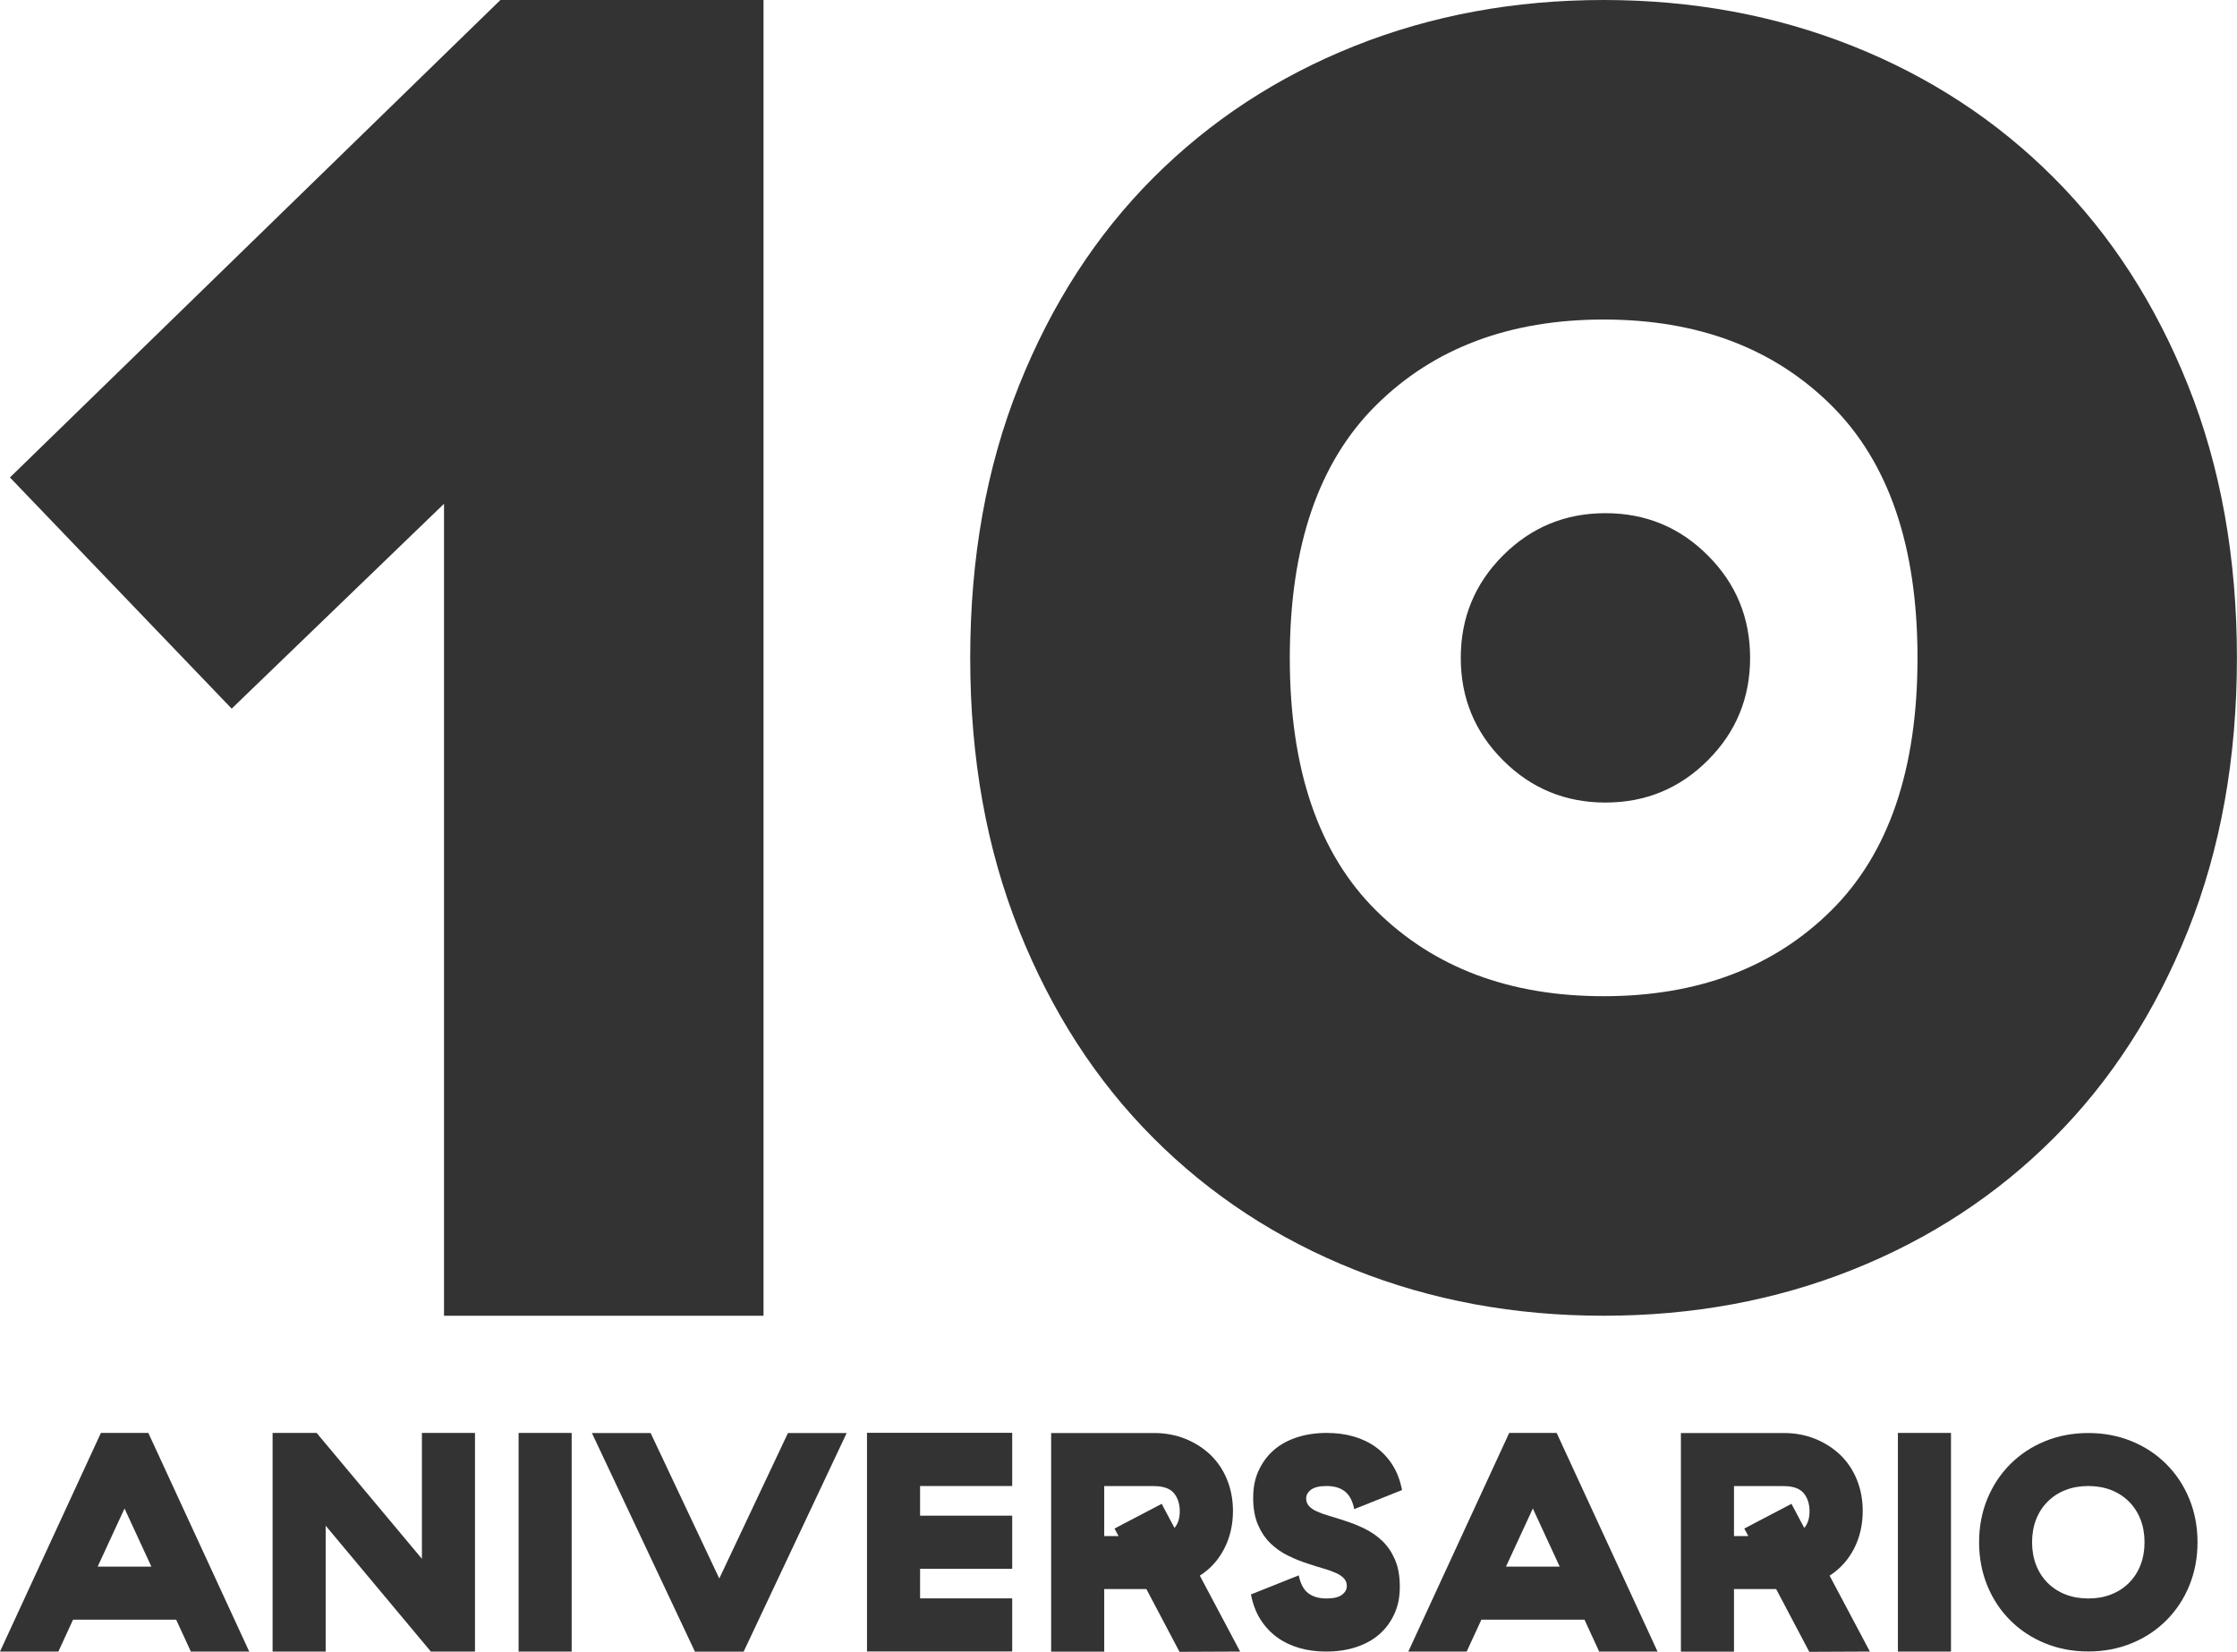
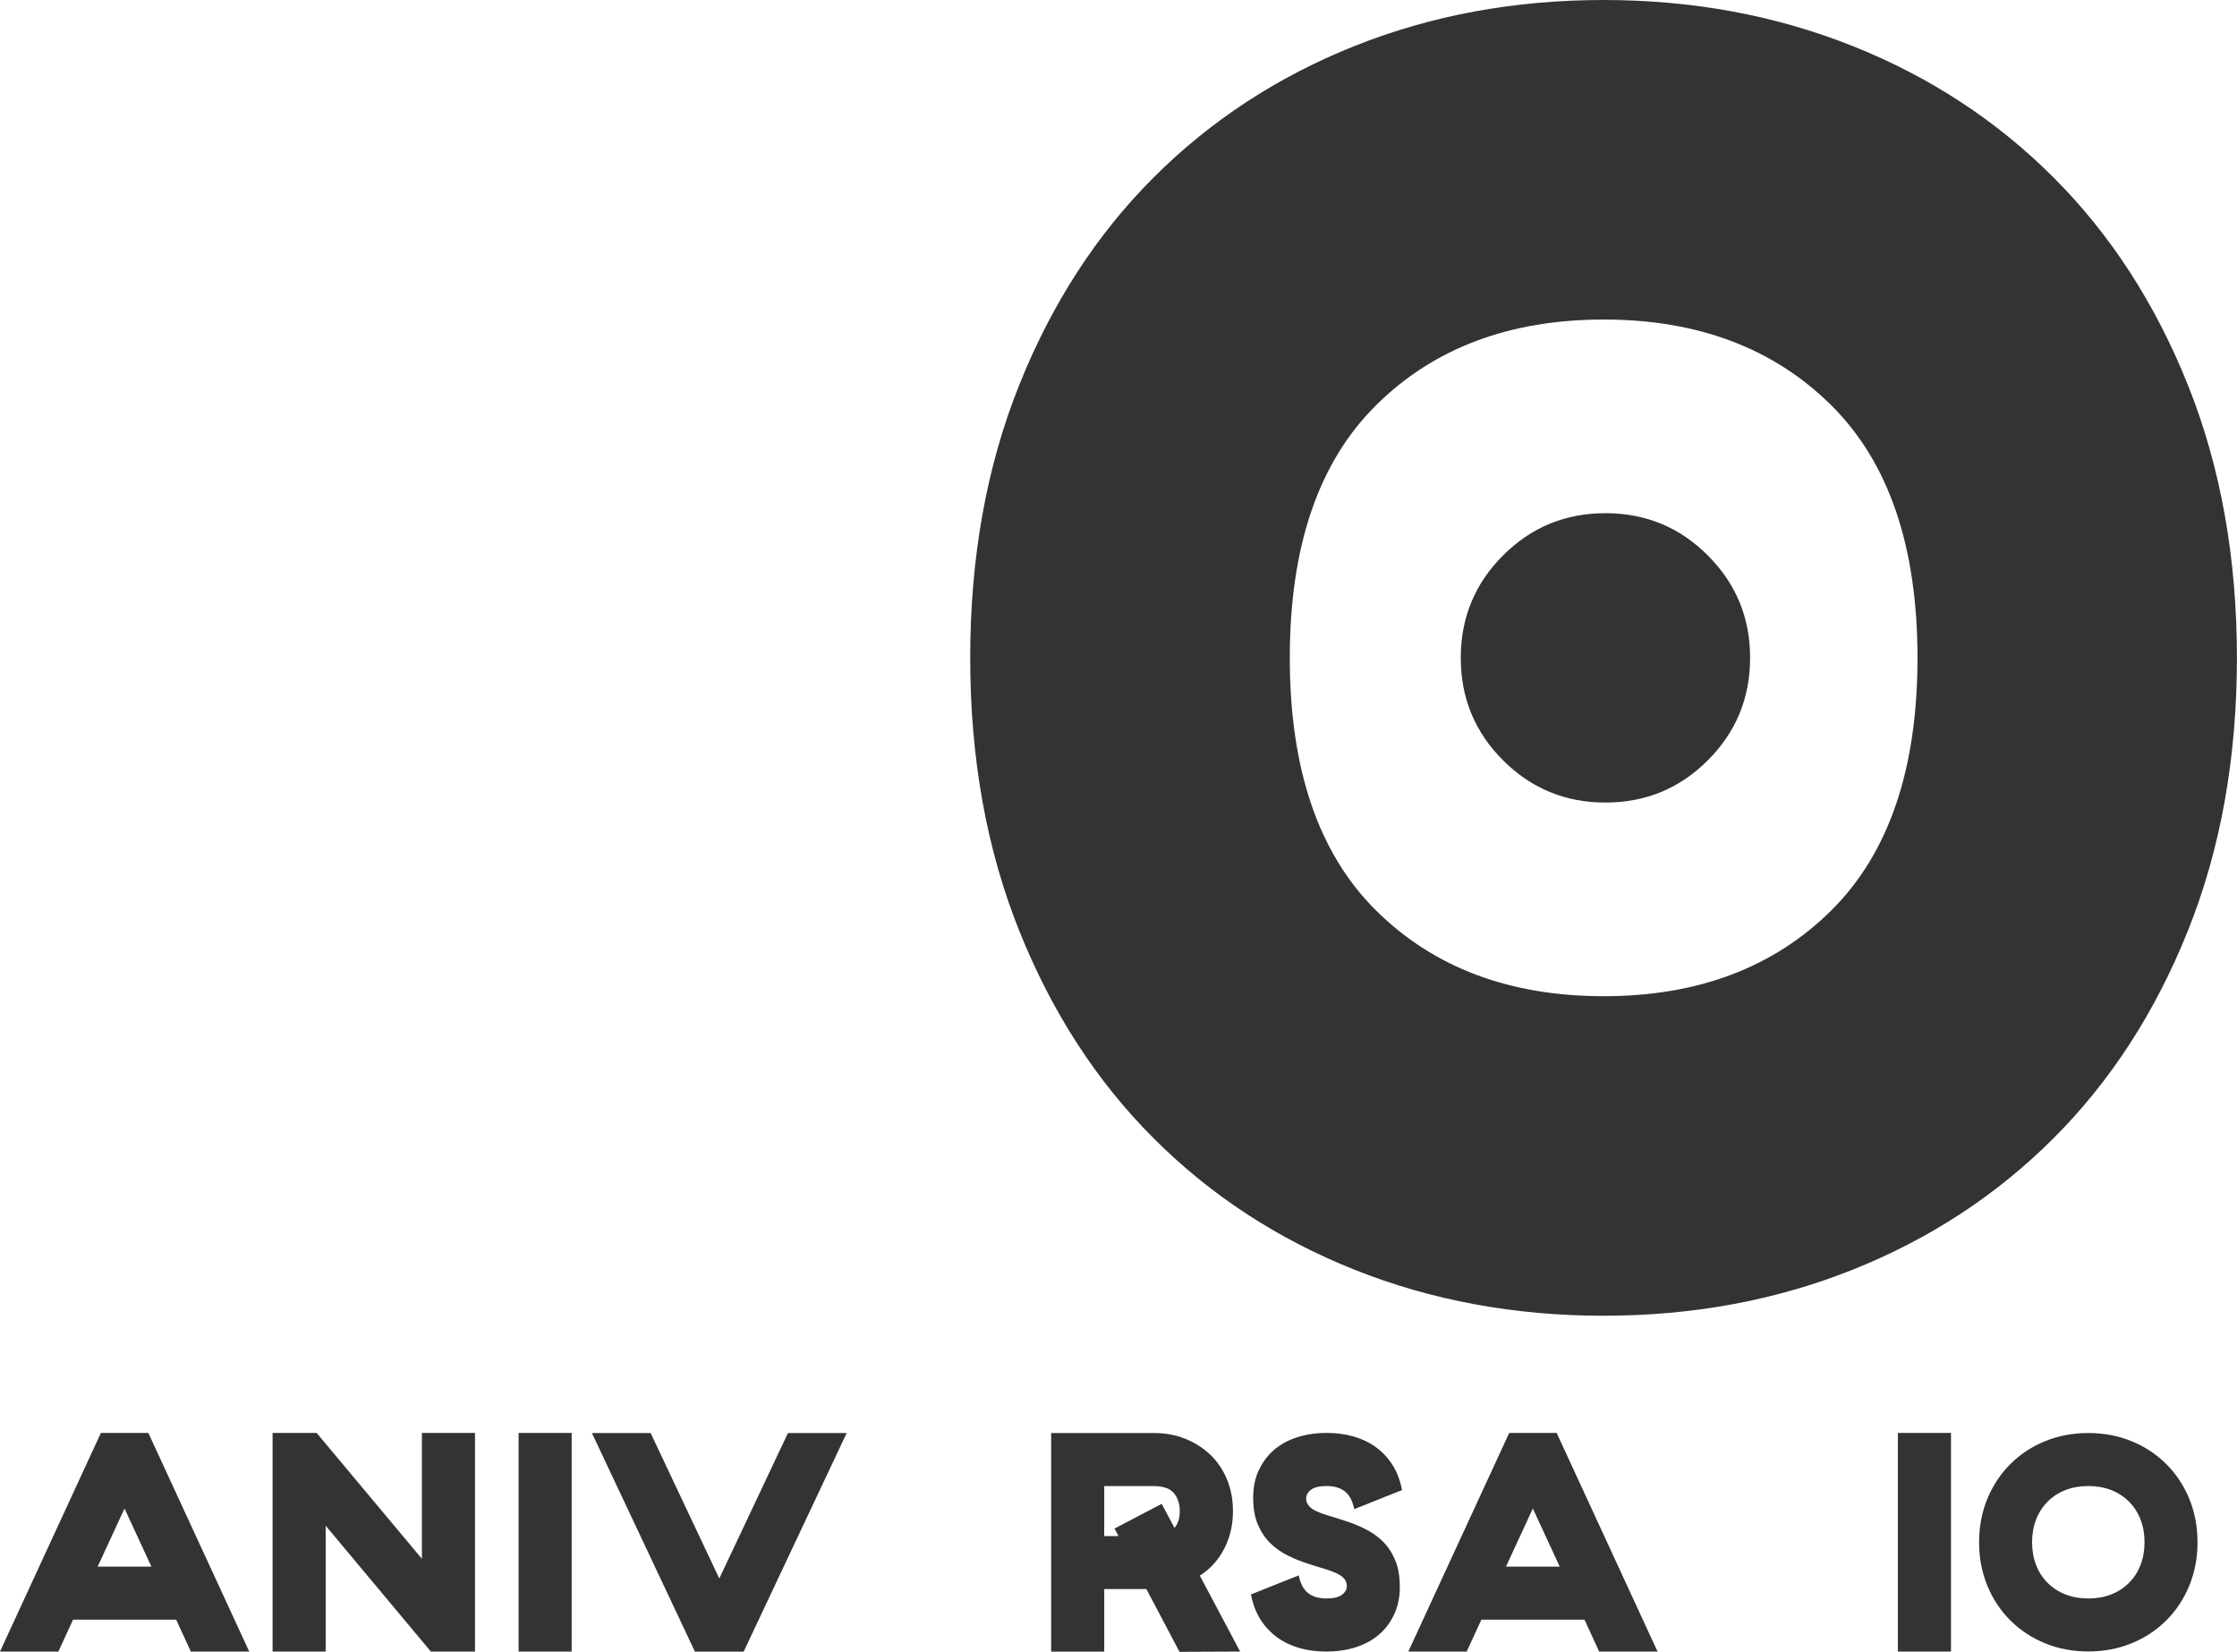
<svg xmlns="http://www.w3.org/2000/svg" id="Capa_2" viewBox="0 0 249.89 184.51" width="249.89" height="184.51" x="0" y="0">
  <defs>
    <style>.cls-1{fill:#333;}</style>
  </defs>
  <g id="Capa_1-2">
    <path class="cls-1" d="m8.16,180.91l-1.64,3.56H0l11.27-24.42h5.3l11.27,24.42h-6.52l-1.64-3.56h-11.51Zm8.75-5.93l-3-6.49-3,6.49h6Z" />
    <path class="cls-1" d="m53.05,184.47h-4.92l-11.75-14.06v14.06h-5.93v-24.42h4.92l11.76,14.06v-14.06h5.93v24.42Z" />
    <path class="cls-1" d="m63.86,184.47h-5.93v-24.42h5.93v24.42Z" />
    <path class="cls-1" d="m66.12,160.06h6.56l7.67,16.25,7.67-16.25h6.56l-11.51,24.42h-5.44l-11.51-24.42Z" />
-     <path class="cls-1" d="m113.07,165.98h-10.29v3.31h10.29v5.93h-10.29v3.31h10.29v5.93h-16.22v-24.42h16.22v5.93Z" />
    <path class="cls-1" d="m123.35,177.5v6.98h-5.93v-24.42h11.48c1.28,0,2.46.22,3.54.66,1.08.44,2.02,1.05,2.81,1.81.79.77,1.4,1.69,1.83,2.75.43,1.07.65,2.23.65,3.49,0,1.56-.33,2.96-.98,4.22s-1.56,2.26-2.72,3l4.5,8.48-6.77.03-3.7-7.01h-4.71Zm1.15-6.77l5.27-2.76,1.43,2.69c.4-.46.59-1.09.59-1.88s-.22-1.48-.66-2.01c-.44-.52-1.19-.78-2.23-.78h-5.55v5.58h1.6l-.45-.84Z" />
    <path class="cls-1" d="m140.6,164.26c.41-.9.97-1.66,1.69-2.29.72-.63,1.59-1.1,2.6-1.43,1.01-.33,2.12-.49,3.33-.49,1.07,0,2.07.13,3,.4.93.27,1.76.67,2.49,1.2.73.53,1.35,1.2,1.85,1.99.5.79.85,1.72,1.06,2.79l-5.34,2.13c-.19-.93-.54-1.59-1.06-1.99-.52-.4-1.2-.59-2.04-.59-.77,0-1.34.13-1.71.4-.37.27-.56.6-.56.99,0,.33.1.6.31.84s.51.44.89.61c.38.17.84.34,1.36.49.52.15,1.1.33,1.73.54.74.23,1.49.53,2.23.89.74.36,1.41.82,1.99,1.38.58.56,1.05,1.25,1.41,2.08.36.83.54,1.83.54,3.02s-.2,2.16-.61,3.05c-.41.89-.97,1.66-1.69,2.28-.72.63-1.59,1.1-2.6,1.43-1.01.33-2.12.49-3.33.49-1.07,0-2.07-.13-3-.4-.93-.27-1.76-.67-2.49-1.2-.73-.54-1.35-1.2-1.85-1.99-.5-.79-.85-1.72-1.06-2.79l5.34-2.13c.19.93.54,1.59,1.06,1.99.52.4,1.2.59,2.04.59.77,0,1.34-.13,1.71-.4s.56-.6.56-.99c0-.33-.1-.6-.31-.84-.21-.23-.51-.44-.89-.61-.38-.17-.84-.34-1.36-.49-.52-.15-1.1-.33-1.73-.54-.74-.23-1.49-.53-2.23-.89s-1.41-.82-1.99-1.38c-.58-.56-1.05-1.25-1.41-2.08-.36-.83-.54-1.83-.54-3.02s.2-2.16.61-3.05Z" />
    <path class="cls-1" d="m165.48,180.91l-1.64,3.56h-6.52l11.27-24.42h5.3l11.27,24.42h-6.52l-1.64-3.56h-11.51Zm8.75-5.93l-3-6.49-3,6.49h6Z" />
-     <path class="cls-1" d="m193.7,177.5v6.98h-5.93v-24.42h11.48c1.28,0,2.46.22,3.54.66,1.08.44,2.02,1.05,2.81,1.81.79.77,1.4,1.69,1.83,2.75.43,1.07.65,2.23.65,3.49,0,1.56-.33,2.96-.98,4.22s-1.56,2.26-2.72,3l4.5,8.48-6.77.03-3.7-7.01h-4.71Zm1.15-6.77l5.27-2.76,1.43,2.69c.4-.46.59-1.09.59-1.88s-.22-1.48-.66-2.01c-.44-.52-1.19-.78-2.23-.78h-5.55v5.58h1.6l-.45-.84Z" />
    <path class="cls-1" d="m217.94,184.47h-5.93v-24.42h5.93v24.42Z" />
    <path class="cls-1" d="m222,167.41c.62-1.49,1.47-2.78,2.56-3.87,1.09-1.09,2.38-1.95,3.87-2.56s3.1-.92,4.85-.92,3.36.31,4.85.92,2.78,1.47,3.87,2.56c1.09,1.09,1.95,2.38,2.56,3.87s.92,3.1.92,4.85-.31,3.36-.92,4.85-1.47,2.78-2.56,3.87c-1.09,1.09-2.38,1.95-3.87,2.56s-3.1.92-4.85.92-3.36-.31-4.85-.92-2.78-1.47-3.87-2.56-1.95-2.38-2.56-3.87-.92-3.1-.92-4.85.31-3.36.92-4.85Zm17.11,2.3c-.3-.77-.73-1.43-1.29-1.99-.56-.56-1.22-.99-1.99-1.29-.77-.3-1.62-.45-2.55-.45s-1.78.15-2.55.45c-.77.3-1.43.73-1.99,1.29-.56.56-.99,1.22-1.29,1.99s-.45,1.62-.45,2.55.15,1.78.45,2.55c.3.77.73,1.43,1.29,1.99.56.56,1.22.99,1.99,1.29.77.3,1.62.45,2.55.45s1.78-.15,2.55-.45c.77-.3,1.43-.73,1.99-1.29.56-.56.99-1.22,1.29-1.99.3-.77.45-1.62.45-2.55s-.15-1.78-.45-2.55Z" />
-     <path class="cls-1" d="m85.29,146.96h-35.69V56.27l-23.72,22.88L1.11,53.33,55.9,0h29.39v146.96Z" />
    <path class="cls-1" d="m113.84,43.04c3.64-9.1,8.64-16.83,15.01-23.2,6.37-6.37,13.86-11.27,22.46-14.7s17.88-5.14,27.82-5.14,19.21,1.71,27.82,5.14,16.1,8.33,22.46,14.7c6.37,6.37,11.37,14.1,15.01,23.2,3.64,9.1,5.46,19.25,5.46,30.44s-1.82,21.34-5.46,30.44-8.64,16.83-15.01,23.2c-6.37,6.37-13.86,11.27-22.46,14.7s-17.88,5.14-27.82,5.14-19.21-1.71-27.82-5.14-16.1-8.33-22.46-14.7c-6.37-6.37-11.37-14.1-15.01-23.2-3.64-9.1-5.46-19.24-5.46-30.44s1.82-21.34,5.46-30.44Zm90.7,2.2c-6.44-6.37-14.91-9.55-25.4-9.55s-18.97,3.18-25.4,9.55c-6.44,6.37-9.66,15.78-9.66,28.24s3.22,21.87,9.66,28.24c6.44,6.37,14.91,9.55,25.4,9.55s18.96-3.18,25.4-9.55c6.44-6.37,9.66-15.78,9.66-28.24s-3.22-21.87-9.66-28.24Zm-36.64,16.8c3.15-3.15,6.96-4.72,11.44-4.72s8.29,1.57,11.44,4.72c3.15,3.15,4.72,6.96,4.72,11.44s-1.57,8.29-4.72,11.44c-3.15,3.15-6.96,4.72-11.44,4.72s-8.29-1.57-11.44-4.72c-3.15-3.15-4.72-6.96-4.72-11.44s1.57-8.29,4.72-11.44Z" />
  </g>
</svg>